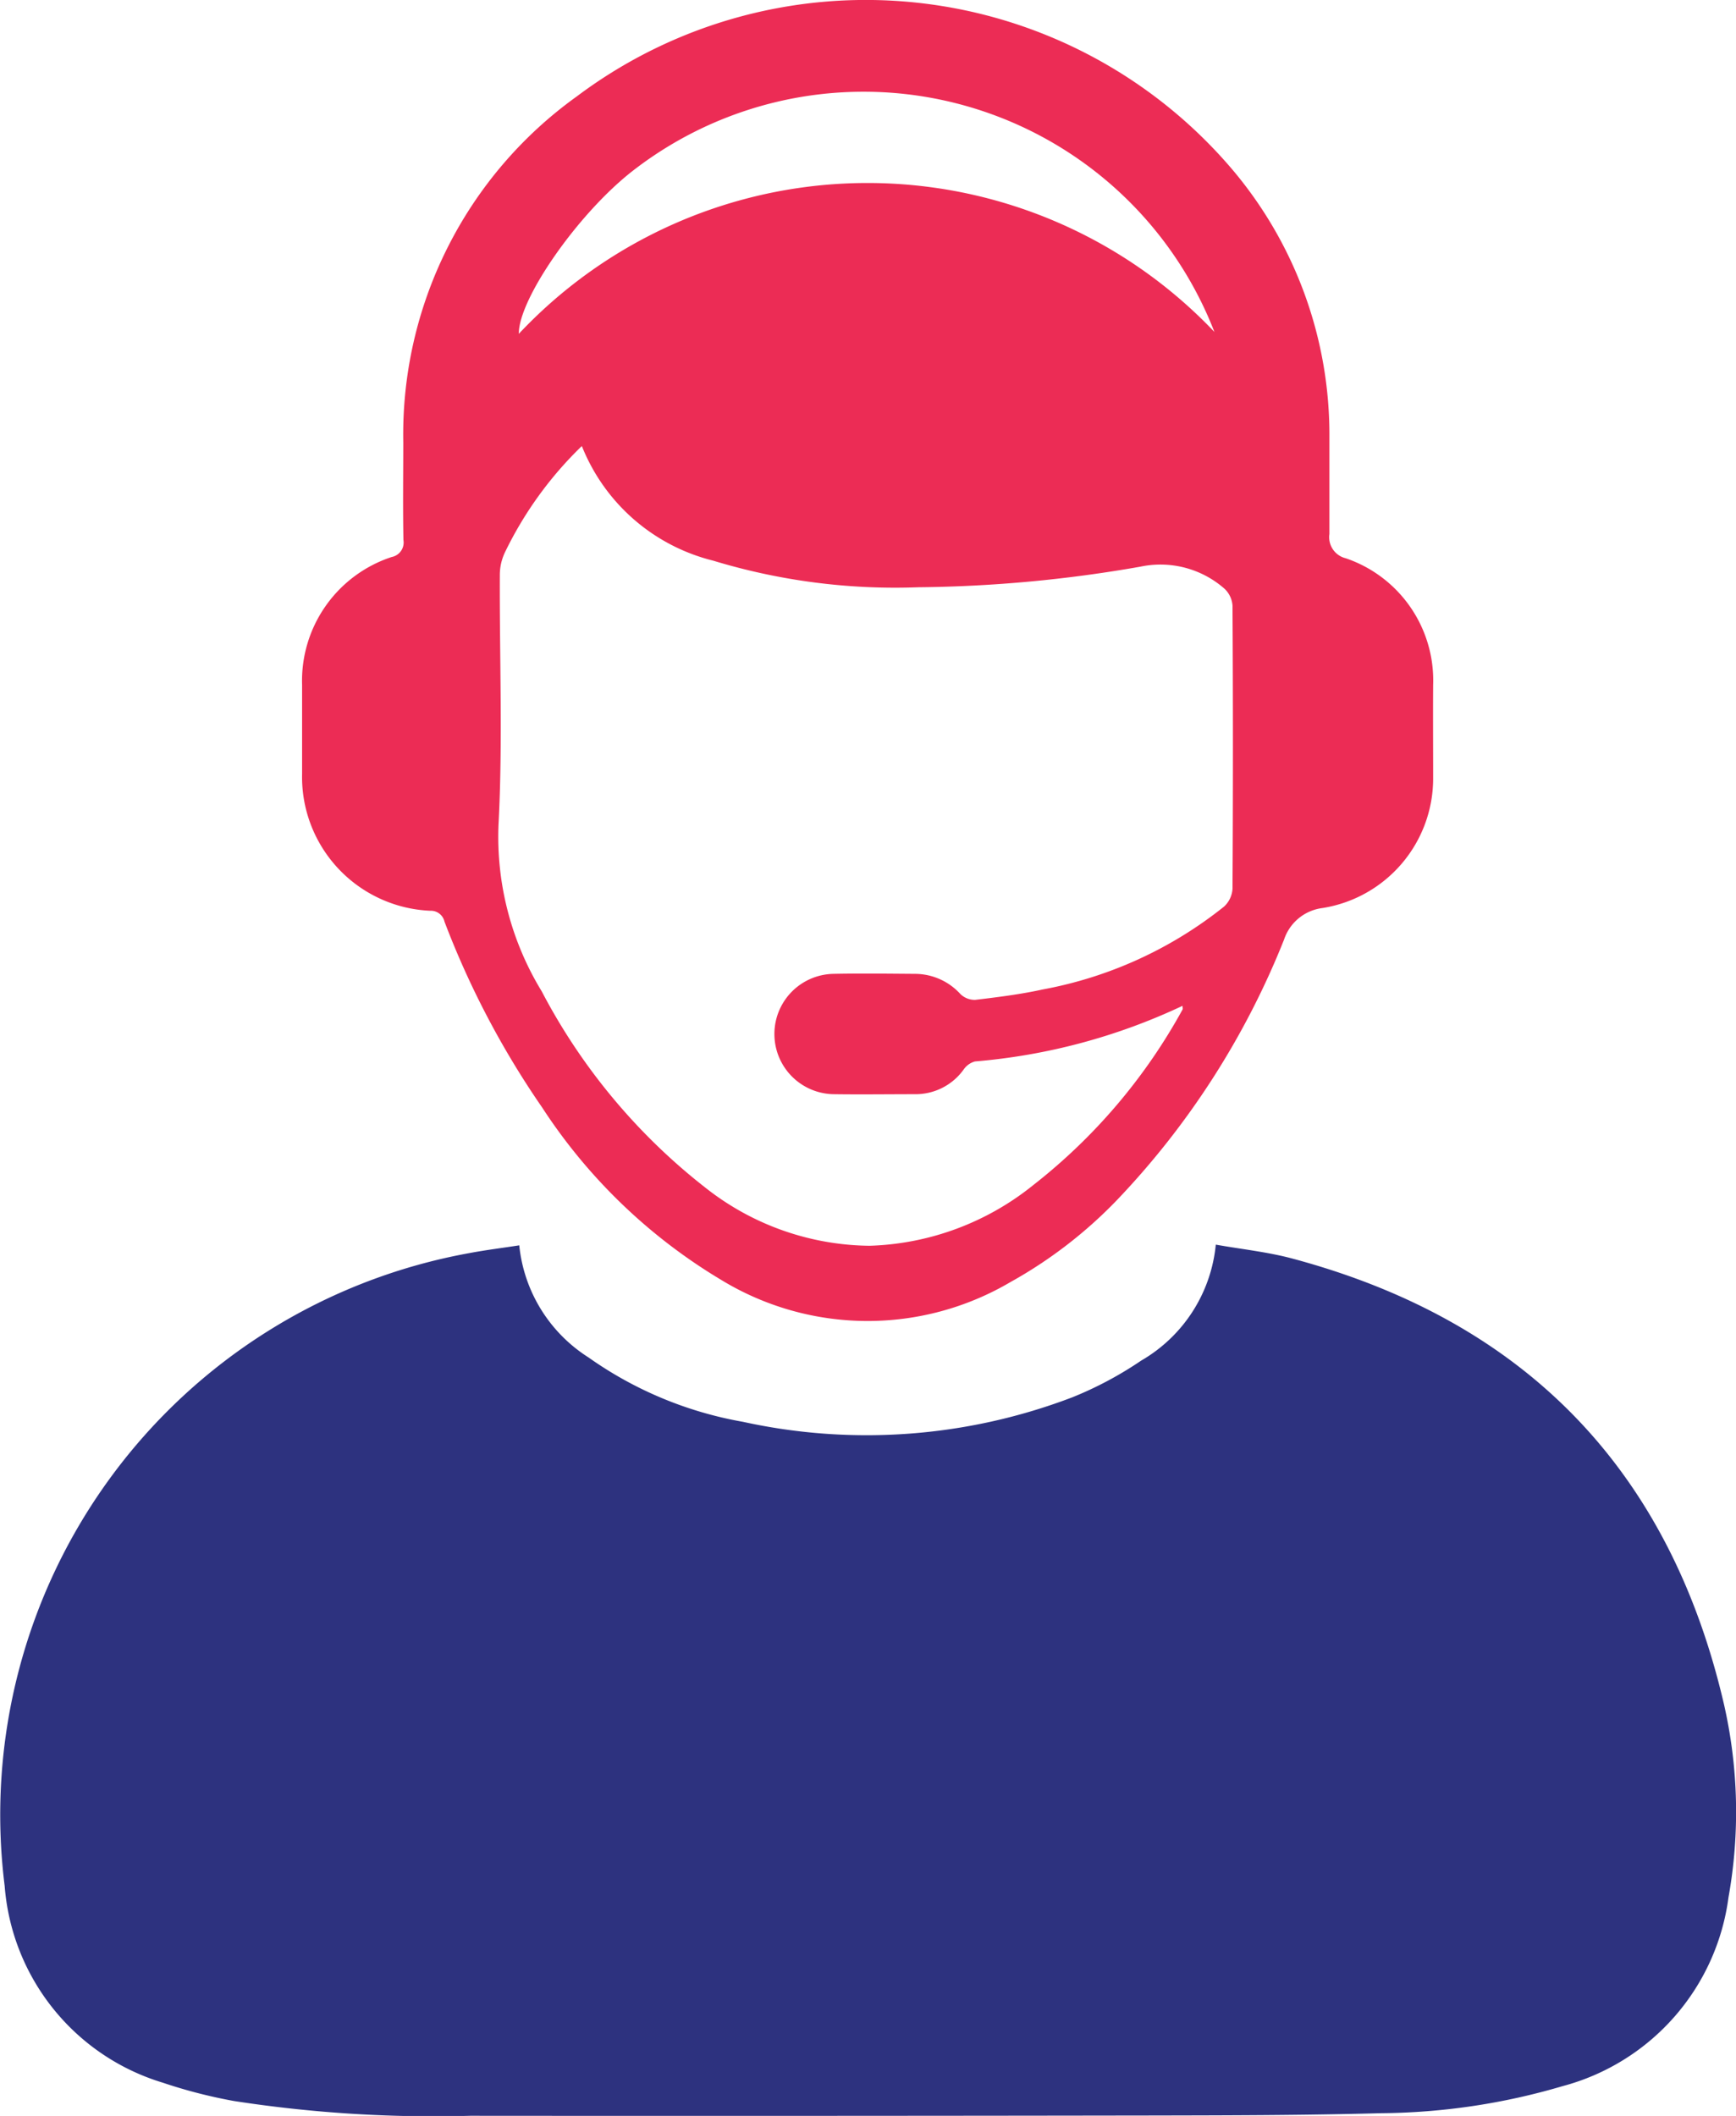
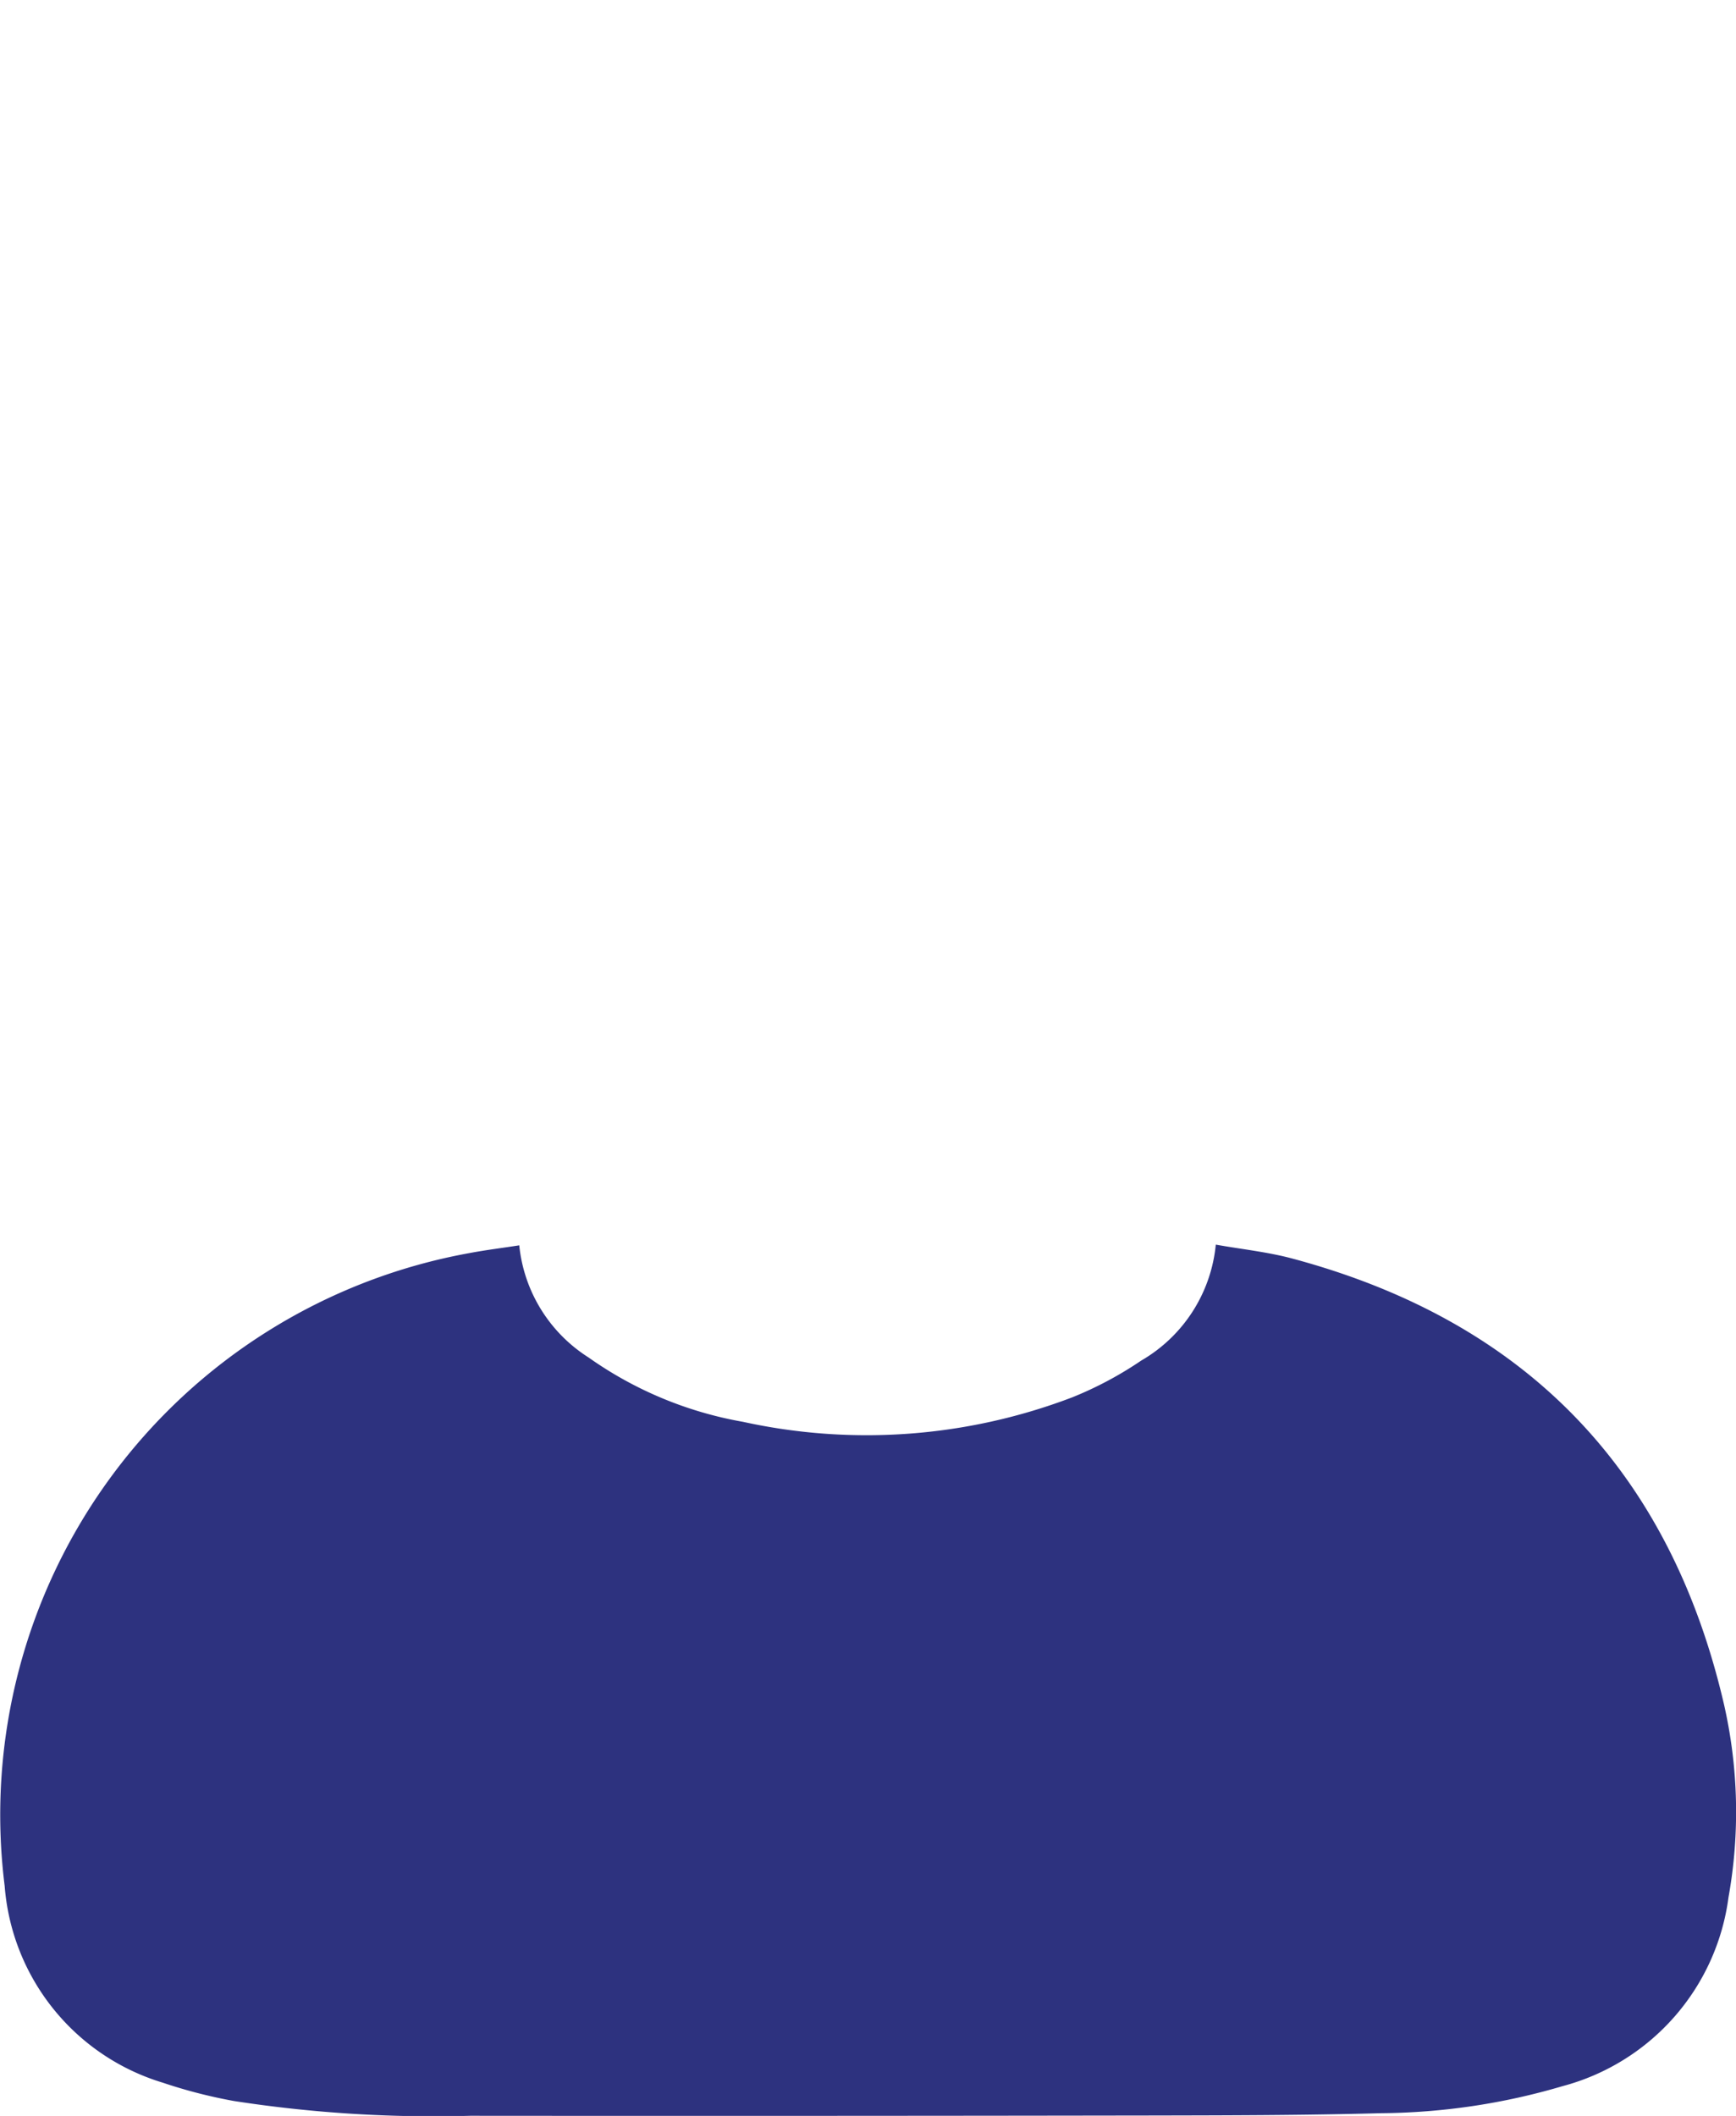
<svg xmlns="http://www.w3.org/2000/svg" width="56.892" height="69.338">
  <path d="M17.017 40.809a4.936 4.936 0 0 0 2.272 3.675 12.485 12.485 0 0 0 5.058 2.108 18.917 18.917 0 0 0 10.787-.8 11.944 11.944 0 0 0 2.265-1.206 4.942 4.942 0 0 0 2.445-3.8c.85.151 1.691.238 2.5.454 7.616 2.036 12.354 6.9 14.146 14.575a15.854 15.854 0 0 1 .156 6.359 7.4 7.4 0 0 1-5.446 6.19 21.51 21.51 0 0 1-5.94.884c-2.521.069-5.044.071-7.565.076q-11.143.018-22.285.009a42.821 42.821 0 0 1-7.747-.485 16.56 16.56 0 0 1-2.329-.6 7.321 7.321 0 0 1-5.181-6.447 18.708 18.708 0 0 1 15.224-20.737c.529-.1 1.063-.166 1.64-.255" fill="#2d327f" />
-   <path d="M43.567 15.5v2a.71.71 0 0 0 .535.794 4.227 4.227 0 0 1 2.865 4.15c-.007 1.012 0 2.024 0 3.036a4.3 4.3 0 0 1-3.627 4.276 1.526 1.526 0 0 0-1.258 1.031 26.6 26.6 0 0 1-5.488 8.55 14.837 14.837 0 0 1-3.48 2.676 9.225 9.225 0 0 1-9.467-.064 18.062 18.062 0 0 1-5.881-5.659 28.576 28.576 0 0 1-3.2-6.09.457.457 0 0 0-.466-.355 4.388 4.388 0 0 1-4.2-4.489v-2.911a4.269 4.269 0 0 1 2.935-4.192.484.484 0 0 0 .386-.559c-.02-1.067-.006-2.134-.005-3.2A13.635 13.635 0 0 1 18.902 3.16a15.765 15.765 0 0 1 21.47 2.379 13.454 13.454 0 0 1 3.195 8.8v1.164m-24.5-.886a12.266 12.266 0 0 0-2.506 3.456 1.738 1.738 0 0 0-.181.747c-.013 2.731.1 5.467-.042 8.19a9.72 9.72 0 0 0 1.415 5.475 19.808 19.808 0 0 0 5.393 6.457 8.808 8.808 0 0 0 5.353 1.881 8.974 8.974 0 0 0 5.36-1.986 18.721 18.721 0 0 0 4.895-5.755c.014-.024 0-.064 0-.122a19.772 19.772 0 0 1-6.803 1.823.664.664 0 0 0-.373.268 1.935 1.935 0 0 1-1.567.805c-.9 0-1.8.013-2.7 0a1.972 1.972 0 0 1-.009-3.943c.9-.019 1.8-.006 2.7 0a2.016 2.016 0 0 1 1.473.662.673.673 0 0 0 .482.19c.742-.088 1.486-.181 2.215-.341a13.393 13.393 0 0 0 5.944-2.717.868.868 0 0 0 .276-.584q.026-4.636 0-9.273a.838.838 0 0 0-.26-.555 3.177 3.177 0 0 0-2.757-.726 44.222 44.222 0 0 1-7.276.675 20.5 20.5 0 0 1-6.728-.872 6.254 6.254 0 0 1-4.3-3.748m20.73-3.74A12.333 12.333 0 0 0 20.734 5.6c-1.79 1.394-3.744 4.2-3.731 5.339a15.681 15.681 0 0 1 22.8-.057" fill="#ec2c55" />
</svg>